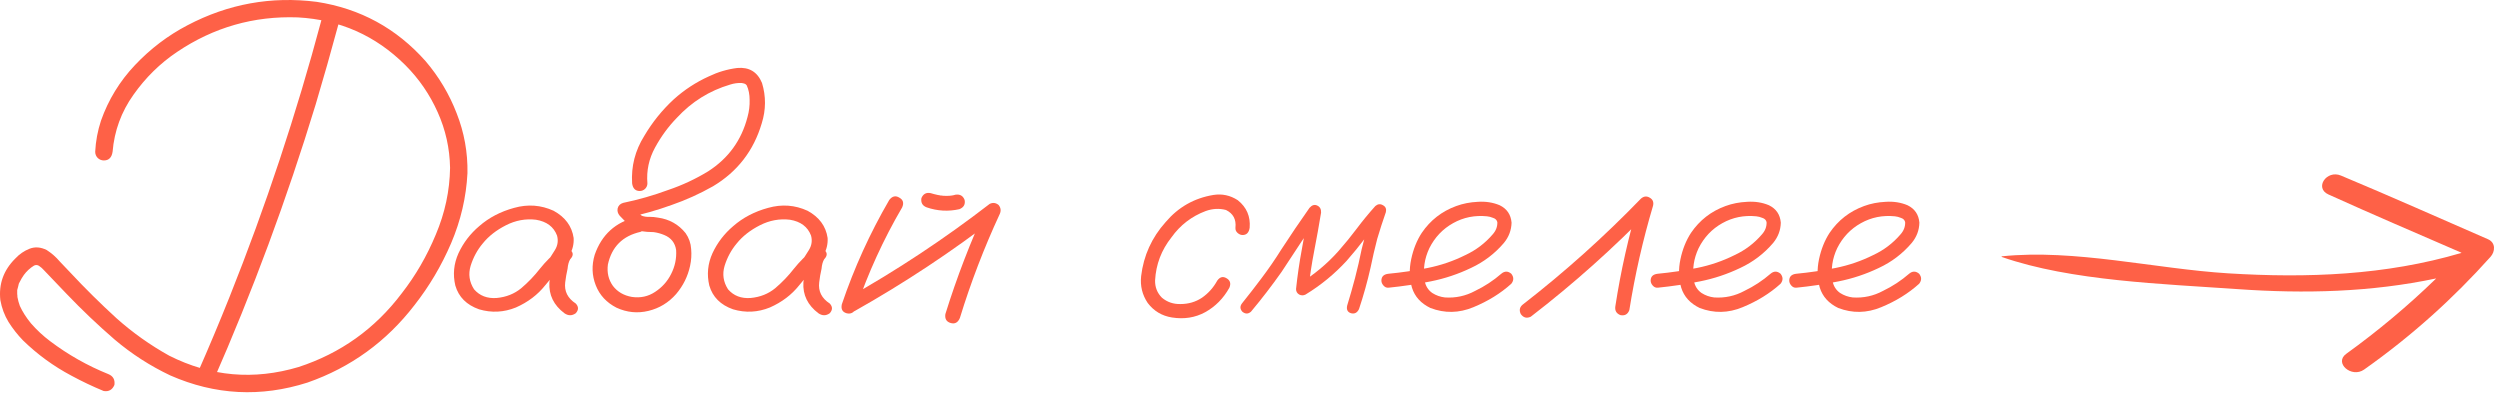
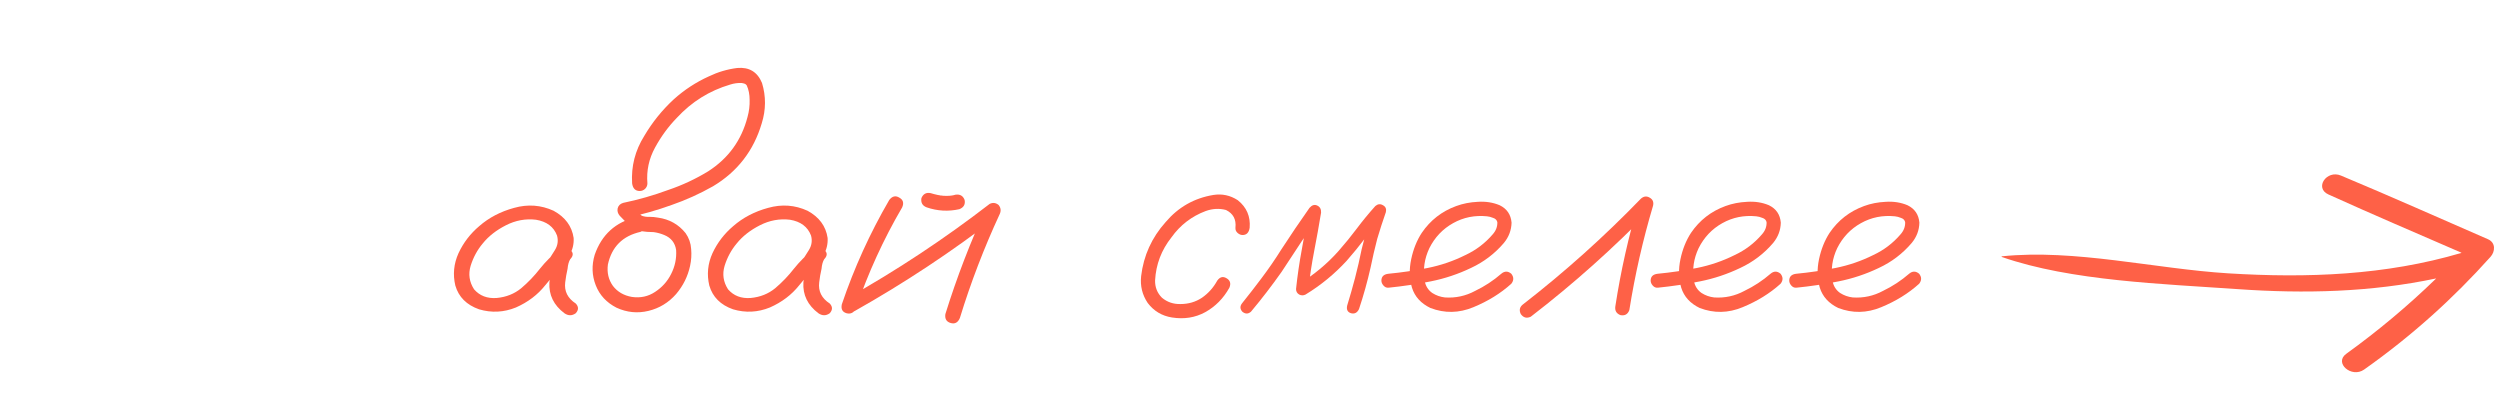
<svg xmlns="http://www.w3.org/2000/svg" width="139" height="22" viewBox="0 0 139 22" fill="none">
-   <path d="M17.876 1.099C17.993 0.806 18.188 0.699 18.462 0.777C18.735 0.855 18.852 1.05 18.813 1.363C18.413 2.847 17.993 4.327 17.553 5.801C15.952 11.055 14.048 16.192 11.841 21.211C11.665 21.456 11.44 21.514 11.167 21.387C10.932 21.221 10.874 21.001 10.991 20.728C11.606 19.331 12.197 17.925 12.763 16.509C14.775 11.47 16.479 6.333 17.876 1.099ZM6.26 8.438C6.211 8.76 6.05 8.921 5.776 8.921C5.649 8.921 5.537 8.877 5.439 8.789C5.342 8.692 5.293 8.575 5.293 8.438C5.322 7.852 5.429 7.276 5.615 6.709C6.025 5.547 6.655 4.517 7.505 3.619C8.364 2.71 9.336 1.973 10.42 1.407C12.685 0.215 15.083 -0.219 17.612 0.103C20.024 0.474 22.041 1.573 23.662 3.399C24.404 4.268 24.98 5.235 25.39 6.299C25.81 7.364 26.011 8.472 25.991 9.624C25.923 10.962 25.62 12.261 25.083 13.521C24.546 14.771 23.867 15.918 23.047 16.963C21.484 18.994 19.502 20.43 17.099 21.27C14.502 22.1 11.958 21.968 9.468 20.874C8.354 20.347 7.324 19.683 6.377 18.882C5.439 18.072 4.546 17.222 3.696 16.333C3.276 15.894 2.851 15.45 2.422 15C2.353 14.922 2.275 14.854 2.187 14.795C2.099 14.727 2.002 14.717 1.894 14.766C1.67 14.903 1.479 15.079 1.323 15.293C1.245 15.401 1.162 15.542 1.074 15.718C1.084 15.689 1.084 15.689 1.074 15.718C1.064 15.747 1.054 15.767 1.045 15.777C1.035 15.816 1.025 15.86 1.015 15.909C0.996 15.977 0.976 16.05 0.957 16.128C0.967 16.079 0.967 16.079 0.957 16.128C0.957 16.167 0.957 16.197 0.957 16.216C0.957 16.255 0.957 16.299 0.957 16.348C0.957 16.387 0.962 16.431 0.971 16.48C0.962 16.49 0.962 16.504 0.971 16.524C1.001 16.69 1.045 16.851 1.103 17.007C1.25 17.329 1.455 17.652 1.718 17.974C2.041 18.345 2.397 18.677 2.788 18.97C3.784 19.722 4.863 20.332 6.025 20.801C6.289 20.909 6.401 21.109 6.362 21.402C6.245 21.675 6.045 21.788 5.761 21.739C5.146 21.485 4.551 21.201 3.974 20.889C2.978 20.362 2.08 19.707 1.279 18.926C0.976 18.614 0.708 18.272 0.473 17.901C0.249 17.53 0.097 17.124 0.019 16.685C-0.078 15.796 0.195 15.03 0.84 14.385C1.074 14.131 1.343 13.946 1.645 13.829C1.948 13.711 2.265 13.736 2.597 13.902C2.871 14.078 3.115 14.292 3.33 14.546C3.525 14.751 3.72 14.956 3.916 15.162C4.736 16.04 5.591 16.885 6.479 17.696C7.378 18.497 8.354 19.19 9.409 19.776C11.714 20.938 14.111 21.148 16.601 20.406C18.935 19.644 20.845 18.282 22.329 16.319C23.1 15.332 23.735 14.239 24.233 13.037C24.741 11.836 25.005 10.601 25.024 9.331C25.005 8.247 24.775 7.217 24.336 6.241C23.896 5.254 23.296 4.38 22.534 3.619C20.884 1.978 18.891 1.094 16.557 0.967C14.116 0.879 11.88 1.519 9.848 2.886C8.901 3.521 8.091 4.317 7.417 5.274C6.743 6.221 6.357 7.276 6.26 8.438Z" fill="#FE6147" />
  <path d="M31.133 15C30.966 15.196 30.771 15.24 30.547 15.132C30.332 15.015 30.278 14.839 30.386 14.605C30.552 14.38 30.708 14.146 30.854 13.902C31.011 13.648 31.049 13.379 30.971 13.096C30.786 12.608 30.395 12.315 29.799 12.217C29.223 12.149 28.667 12.251 28.13 12.525C27.593 12.798 27.163 13.135 26.841 13.536C26.538 13.897 26.313 14.312 26.167 14.781C26.03 15.24 26.093 15.674 26.357 16.084C26.67 16.446 27.09 16.607 27.617 16.568C28.144 16.519 28.598 16.338 28.979 16.026C29.37 15.694 29.716 15.332 30.019 14.942C30.332 14.551 30.688 14.195 31.089 13.872C31.323 13.726 31.528 13.731 31.704 13.887C31.889 14.043 31.889 14.219 31.704 14.414C31.626 14.541 31.577 14.717 31.557 14.942C31.499 15.196 31.455 15.45 31.425 15.704C31.367 16.192 31.562 16.582 32.011 16.875C32.178 17.051 32.178 17.232 32.011 17.417C31.806 17.564 31.596 17.564 31.382 17.417C30.786 16.968 30.508 16.397 30.547 15.704C30.586 15.362 30.644 15.02 30.722 14.678C30.742 14.366 30.864 14.097 31.089 13.872C31.294 14.048 31.499 14.229 31.704 14.414C31.196 14.854 30.732 15.337 30.312 15.865C29.892 16.392 29.35 16.802 28.686 17.095C28.012 17.369 27.329 17.403 26.636 17.198C25.942 16.953 25.503 16.514 25.317 15.879C25.171 15.264 25.229 14.664 25.493 14.078C25.766 13.492 26.152 12.989 26.65 12.569C27.187 12.1 27.832 11.763 28.584 11.558C29.345 11.343 30.078 11.397 30.781 11.719C31.425 12.071 31.797 12.574 31.894 13.228C31.914 13.56 31.841 13.872 31.674 14.165C31.509 14.449 31.328 14.727 31.133 15Z" fill="#FE6147" />
  <path d="M35.381 12.071C35.635 12.032 35.81 12.129 35.908 12.364C35.947 12.618 35.849 12.793 35.615 12.891C34.619 13.116 34.013 13.721 33.799 14.707C33.74 15.157 33.833 15.552 34.077 15.894C34.331 16.226 34.682 16.431 35.132 16.509C35.61 16.578 36.04 16.485 36.421 16.231C36.811 15.977 37.109 15.645 37.314 15.235C37.529 14.815 37.622 14.37 37.593 13.902C37.534 13.501 37.314 13.223 36.933 13.067C36.748 12.989 36.553 12.935 36.347 12.906C36.103 12.906 35.854 12.886 35.6 12.847C35.356 12.789 35.146 12.676 34.97 12.51C34.795 12.344 34.624 12.173 34.458 11.997C34.35 11.87 34.311 11.734 34.341 11.587C34.38 11.431 34.482 11.329 34.648 11.28C35.498 11.104 36.333 10.865 37.153 10.562C37.934 10.298 38.676 9.952 39.38 9.522C40.503 8.799 41.23 7.793 41.562 6.504C41.65 6.192 41.689 5.874 41.679 5.552C41.679 5.249 41.626 4.981 41.518 4.746C41.489 4.707 41.455 4.678 41.416 4.659C41.357 4.639 41.299 4.624 41.24 4.615C41.025 4.605 40.81 4.634 40.595 4.703C39.443 5.044 38.457 5.66 37.636 6.548C37.168 7.027 36.762 7.579 36.421 8.204C36.079 8.829 35.937 9.493 35.996 10.196C35.996 10.313 35.952 10.415 35.864 10.503C35.776 10.581 35.678 10.62 35.571 10.62C35.327 10.62 35.185 10.479 35.146 10.196C35.088 9.248 35.312 8.37 35.82 7.559C36.269 6.797 36.816 6.119 37.461 5.523C38.047 4.995 38.696 4.571 39.409 4.248C39.917 4.004 40.444 3.848 40.991 3.78C41.655 3.721 42.114 3.999 42.368 4.615C42.593 5.357 42.588 6.104 42.353 6.856C41.904 8.379 41.001 9.546 39.643 10.357C38.901 10.777 38.135 11.123 37.343 11.397C36.533 11.69 35.708 11.924 34.868 12.1C34.926 11.866 34.99 11.631 35.058 11.397C35.244 11.631 35.454 11.831 35.688 11.997C35.825 12.046 35.967 12.066 36.113 12.056C36.269 12.056 36.425 12.071 36.582 12.1C37.217 12.188 37.729 12.476 38.12 12.964C38.305 13.228 38.408 13.521 38.428 13.843C38.457 14.156 38.437 14.468 38.369 14.781C38.242 15.367 37.983 15.889 37.593 16.348C37.173 16.826 36.66 17.139 36.054 17.285C35.449 17.432 34.858 17.373 34.282 17.11C33.725 16.826 33.34 16.412 33.125 15.865C32.91 15.318 32.89 14.751 33.066 14.165C33.457 13.042 34.228 12.344 35.381 12.071Z" fill="#FE6147" />
  <path d="M45.254 15C45.088 15.196 44.892 15.24 44.668 15.132C44.453 15.015 44.399 14.839 44.507 14.605C44.673 14.38 44.829 14.146 44.975 13.902C45.132 13.648 45.171 13.379 45.093 13.096C44.907 12.608 44.516 12.315 43.921 12.217C43.344 12.149 42.788 12.251 42.251 12.525C41.714 12.798 41.284 13.135 40.962 13.536C40.659 13.897 40.434 14.312 40.288 14.781C40.151 15.24 40.215 15.674 40.478 16.084C40.791 16.446 41.211 16.607 41.738 16.568C42.265 16.519 42.719 16.338 43.1 16.026C43.491 15.694 43.838 15.332 44.14 14.942C44.453 14.551 44.809 14.195 45.21 13.872C45.444 13.726 45.649 13.731 45.825 13.887C46.011 14.043 46.011 14.219 45.825 14.414C45.747 14.541 45.698 14.717 45.678 14.942C45.62 15.196 45.576 15.45 45.547 15.704C45.488 16.192 45.683 16.582 46.133 16.875C46.299 17.051 46.299 17.232 46.133 17.417C45.928 17.564 45.718 17.564 45.503 17.417C44.907 16.968 44.629 16.397 44.668 15.704C44.707 15.362 44.765 15.02 44.843 14.678C44.863 14.366 44.985 14.097 45.21 13.872C45.415 14.048 45.62 14.229 45.825 14.414C45.317 14.854 44.853 15.337 44.433 15.865C44.013 16.392 43.471 16.802 42.807 17.095C42.133 17.369 41.45 17.403 40.757 17.198C40.063 16.953 39.624 16.514 39.438 15.879C39.292 15.264 39.35 14.664 39.614 14.078C39.887 13.492 40.273 12.989 40.771 12.569C41.308 12.1 41.953 11.763 42.705 11.558C43.467 11.343 44.199 11.397 44.902 11.719C45.547 12.071 45.918 12.574 46.015 13.228C46.035 13.56 45.962 13.872 45.796 14.165C45.63 14.449 45.449 14.727 45.254 15Z" fill="#FE6147" />
  <path d="M49.443 11.118C49.609 10.904 49.795 10.86 50 10.987C50.215 11.104 50.268 11.285 50.161 11.529C49.116 13.316 48.261 15.186 47.597 17.139C47.48 17.383 47.304 17.476 47.07 17.417C46.836 17.349 46.748 17.183 46.806 16.919C47.49 14.898 48.369 12.964 49.443 11.118ZM47.51 17.3C47.265 17.398 47.08 17.344 46.953 17.139C46.836 16.934 46.885 16.748 47.099 16.582C49.863 15.03 52.505 13.282 55.024 11.338C55.2 11.25 55.366 11.27 55.522 11.397C55.649 11.553 55.669 11.724 55.581 11.91C54.712 13.785 53.974 15.708 53.369 17.681C53.261 17.935 53.091 18.028 52.856 17.959C52.622 17.891 52.524 17.725 52.563 17.461C53.198 15.42 53.965 13.428 54.863 11.485C55.058 11.68 55.249 11.87 55.434 12.056C52.925 13.99 50.283 15.738 47.51 17.3ZM51.523 11.529C51.289 11.441 51.191 11.27 51.23 11.016C51.328 10.782 51.499 10.689 51.743 10.738C51.87 10.777 52.002 10.811 52.138 10.84C52.168 10.85 52.197 10.855 52.226 10.855C52.285 10.865 52.304 10.87 52.285 10.87C52.265 10.87 52.285 10.87 52.343 10.87C52.373 10.879 52.402 10.884 52.431 10.884C52.558 10.894 52.685 10.894 52.812 10.884C52.851 10.874 52.886 10.87 52.915 10.87C52.954 10.87 52.954 10.87 52.915 10.87C52.886 10.87 52.89 10.87 52.929 10.87C52.998 10.86 53.061 10.845 53.12 10.826C53.374 10.787 53.545 10.884 53.633 11.118C53.681 11.363 53.584 11.534 53.34 11.631C52.724 11.768 52.119 11.734 51.523 11.529Z" fill="#FE6147" />
  <path d="M69.482 12.657C69.443 12.93 69.311 13.067 69.087 13.067C68.989 13.067 68.896 13.028 68.808 12.95C68.72 12.871 68.681 12.774 68.691 12.657C68.74 12.198 68.564 11.87 68.164 11.675C67.793 11.578 67.417 11.597 67.036 11.734C66.255 12.027 65.62 12.515 65.132 13.199C64.575 13.902 64.272 14.698 64.223 15.586C64.214 15.967 64.341 16.289 64.604 16.553C64.897 16.797 65.239 16.914 65.63 16.905C66.079 16.905 66.479 16.788 66.831 16.553C67.182 16.309 67.466 15.992 67.68 15.601C67.827 15.396 67.998 15.352 68.193 15.469C68.398 15.586 68.452 15.762 68.354 15.996C68.022 16.592 67.573 17.046 67.007 17.359C66.45 17.662 65.835 17.759 65.161 17.652C64.604 17.564 64.155 17.295 63.813 16.846C63.511 16.397 63.388 15.899 63.447 15.352C63.584 14.209 64.038 13.208 64.809 12.349C65.512 11.519 66.396 11.016 67.461 10.84C67.949 10.762 68.403 10.86 68.823 11.133C69.311 11.524 69.531 12.032 69.482 12.657Z" fill="#FE6147" />
  <path d="M69.555 17.329C69.399 17.466 69.238 17.466 69.072 17.329C68.935 17.173 68.935 17.012 69.072 16.846C69.433 16.397 69.79 15.938 70.141 15.469C70.532 14.951 70.898 14.419 71.24 13.872C71.748 13.091 72.27 12.32 72.807 11.558C72.944 11.402 73.086 11.358 73.232 11.426C73.388 11.495 73.462 11.626 73.452 11.822C73.335 12.535 73.208 13.243 73.071 13.946C72.934 14.649 72.827 15.357 72.749 16.07C72.573 15.972 72.402 15.874 72.236 15.777C73.056 15.279 73.784 14.673 74.419 13.96C74.78 13.55 75.122 13.13 75.444 12.701C75.766 12.271 76.108 11.856 76.469 11.456C76.606 11.338 76.748 11.324 76.894 11.412C77.041 11.49 77.094 11.617 77.055 11.792C76.88 12.29 76.719 12.789 76.572 13.287C76.435 13.814 76.313 14.341 76.206 14.868C76.03 15.65 75.815 16.421 75.561 17.183C75.464 17.388 75.317 17.466 75.122 17.417C74.927 17.359 74.853 17.217 74.902 16.993C75.058 16.485 75.205 15.972 75.341 15.454C75.478 14.927 75.6 14.395 75.708 13.858C75.893 13.096 76.118 12.349 76.382 11.617C76.577 11.724 76.772 11.836 76.968 11.954C76.596 12.364 76.245 12.789 75.913 13.228C75.581 13.667 75.234 14.092 74.873 14.502C74.199 15.235 73.437 15.86 72.588 16.377C72.47 16.436 72.353 16.436 72.236 16.377C72.119 16.309 72.06 16.206 72.06 16.07C72.138 15.328 72.246 14.59 72.383 13.858C72.519 13.116 72.651 12.378 72.778 11.646C72.993 11.734 73.203 11.822 73.408 11.91C73.047 12.417 72.695 12.93 72.353 13.448C71.992 14.004 71.626 14.561 71.255 15.118C70.718 15.879 70.151 16.617 69.555 17.329Z" fill="#FE6147" />
  <path d="M77.202 15.996C77.094 16.006 77.002 15.967 76.924 15.879C76.845 15.791 76.806 15.699 76.806 15.601C76.806 15.376 76.938 15.249 77.202 15.22C77.924 15.152 78.652 15.044 79.385 14.898C80.117 14.751 80.815 14.512 81.479 14.18C82.065 13.907 82.568 13.526 82.988 13.037C83.174 12.832 83.261 12.603 83.252 12.349C83.222 12.232 83.144 12.154 83.017 12.115C82.9 12.066 82.788 12.037 82.68 12.027C81.997 11.958 81.367 12.085 80.791 12.408C80.215 12.73 79.775 13.194 79.472 13.799C79.199 14.375 79.111 14.976 79.209 15.601C79.258 15.894 79.399 16.123 79.633 16.289C79.848 16.426 80.083 16.509 80.337 16.538C80.932 16.578 81.494 16.456 82.021 16.172C82.549 15.918 83.032 15.601 83.471 15.22C83.657 15.064 83.843 15.064 84.028 15.22C84.174 15.406 84.174 15.591 84.028 15.777C83.432 16.314 82.729 16.748 81.919 17.081C81.118 17.413 80.322 17.427 79.531 17.124C79.004 16.87 78.662 16.494 78.506 15.996C78.359 15.498 78.344 14.971 78.462 14.414C78.579 13.858 78.774 13.37 79.048 12.95C79.526 12.246 80.166 11.748 80.966 11.456C81.338 11.319 81.738 11.241 82.168 11.221C82.607 11.192 83.012 11.255 83.383 11.412C83.784 11.607 84.004 11.929 84.043 12.378C84.033 12.798 83.891 13.174 83.618 13.506C83.11 14.102 82.5 14.566 81.787 14.898C81.074 15.24 80.327 15.489 79.546 15.645C78.764 15.801 77.983 15.918 77.202 15.996Z" fill="#FE6147" />
  <path d="M85.112 17.608C84.887 17.715 84.702 17.666 84.555 17.461C84.448 17.237 84.497 17.051 84.702 16.905C87.016 15.108 89.194 13.155 91.235 11.045C91.391 10.909 91.552 10.889 91.719 10.987C91.894 11.084 91.958 11.236 91.909 11.441C91.343 13.345 90.903 15.279 90.591 17.242C90.503 17.476 90.337 17.569 90.093 17.52C89.868 17.432 89.775 17.266 89.814 17.022C90.117 15.059 90.552 13.125 91.118 11.221C91.352 11.358 91.582 11.495 91.806 11.631C89.716 13.789 87.485 15.782 85.112 17.608Z" fill="#FE6147" />
  <path d="M92.173 15.996C92.065 16.006 91.972 15.967 91.894 15.879C91.816 15.791 91.777 15.699 91.777 15.601C91.777 15.376 91.909 15.249 92.173 15.22C92.895 15.152 93.623 15.044 94.355 14.898C95.088 14.751 95.786 14.512 96.45 14.18C97.036 13.907 97.539 13.526 97.959 13.037C98.144 12.832 98.232 12.603 98.222 12.349C98.193 12.232 98.115 12.154 97.988 12.115C97.871 12.066 97.758 12.037 97.651 12.027C96.968 11.958 96.338 12.085 95.761 12.408C95.185 12.73 94.746 13.194 94.443 13.799C94.17 14.375 94.082 14.976 94.179 15.601C94.228 15.894 94.37 16.123 94.604 16.289C94.819 16.426 95.053 16.509 95.307 16.538C95.903 16.578 96.465 16.456 96.992 16.172C97.519 15.918 98.003 15.601 98.442 15.22C98.628 15.064 98.813 15.064 98.999 15.22C99.145 15.406 99.145 15.591 98.999 15.777C98.403 16.314 97.7 16.748 96.889 17.081C96.089 17.413 95.293 17.427 94.502 17.124C93.974 16.87 93.633 16.494 93.476 15.996C93.33 15.498 93.315 14.971 93.432 14.414C93.549 13.858 93.745 13.37 94.018 12.95C94.497 12.246 95.136 11.748 95.937 11.456C96.308 11.319 96.709 11.241 97.138 11.221C97.578 11.192 97.983 11.255 98.354 11.412C98.755 11.607 98.974 11.929 99.013 12.378C99.004 12.798 98.862 13.174 98.589 13.506C98.081 14.102 97.47 14.566 96.758 14.898C96.045 15.24 95.298 15.489 94.516 15.645C93.735 15.801 92.954 15.918 92.173 15.996Z" fill="#FE6147" />
  <path d="M99.878 15.996C99.77 16.006 99.677 15.967 99.599 15.879C99.521 15.791 99.482 15.699 99.482 15.601C99.482 15.376 99.614 15.249 99.878 15.22C100.6 15.152 101.328 15.044 102.06 14.898C102.793 14.751 103.491 14.512 104.155 14.18C104.741 13.907 105.244 13.526 105.664 13.037C105.849 12.832 105.937 12.603 105.927 12.349C105.898 12.232 105.82 12.154 105.693 12.115C105.576 12.066 105.464 12.037 105.356 12.027C104.673 11.958 104.043 12.085 103.467 12.408C102.89 12.73 102.451 13.194 102.148 13.799C101.875 14.375 101.787 14.976 101.885 15.601C101.933 15.894 102.075 16.123 102.309 16.289C102.524 16.426 102.759 16.509 103.012 16.538C103.608 16.578 104.17 16.456 104.697 16.172C105.224 15.918 105.708 15.601 106.147 15.22C106.333 15.064 106.518 15.064 106.704 15.22C106.85 15.406 106.85 15.591 106.704 15.777C106.108 16.314 105.405 16.748 104.594 17.081C103.794 17.413 102.998 17.427 102.207 17.124C101.679 16.87 101.338 16.494 101.181 15.996C101.035 15.498 101.02 14.971 101.137 14.414C101.255 13.858 101.45 13.37 101.723 12.95C102.202 12.246 102.842 11.748 103.642 11.456C104.013 11.319 104.414 11.241 104.843 11.221C105.283 11.192 105.688 11.255 106.059 11.412C106.46 11.607 106.679 11.929 106.718 12.378C106.709 12.798 106.567 13.174 106.294 13.506C105.786 14.102 105.176 14.566 104.463 14.898C103.75 15.24 103.003 15.489 102.221 15.645C101.44 15.801 100.659 15.918 99.878 15.996Z" fill="#FE6147" />
  <path d="M138.329 13.3C135.607 12.116 132.896 10.905 130.153 9.76C129.362 9.429 128.663 10.45 129.459 10.811C131.907 11.92 134.385 12.979 136.855 14.05C136.85 14.055 136.845 14.06 136.84 14.066C132.638 15.306 128.287 15.469 123.893 15.198C119.829 14.947 115.354 13.832 111.308 14.251C111.284 14.254 111.279 14.28 111.302 14.288C115.147 15.628 120.291 15.784 124.412 16.075C128.156 16.34 131.832 16.245 135.45 15.481C135.438 15.493 135.427 15.506 135.415 15.518C133.88 17.004 132.236 18.385 130.453 19.671C129.75 20.177 130.748 21.04 131.444 20.548C134.069 18.695 136.388 16.609 138.472 14.281C138.732 13.992 138.778 13.496 138.329 13.3Z" fill="#FE6147" />
</svg>